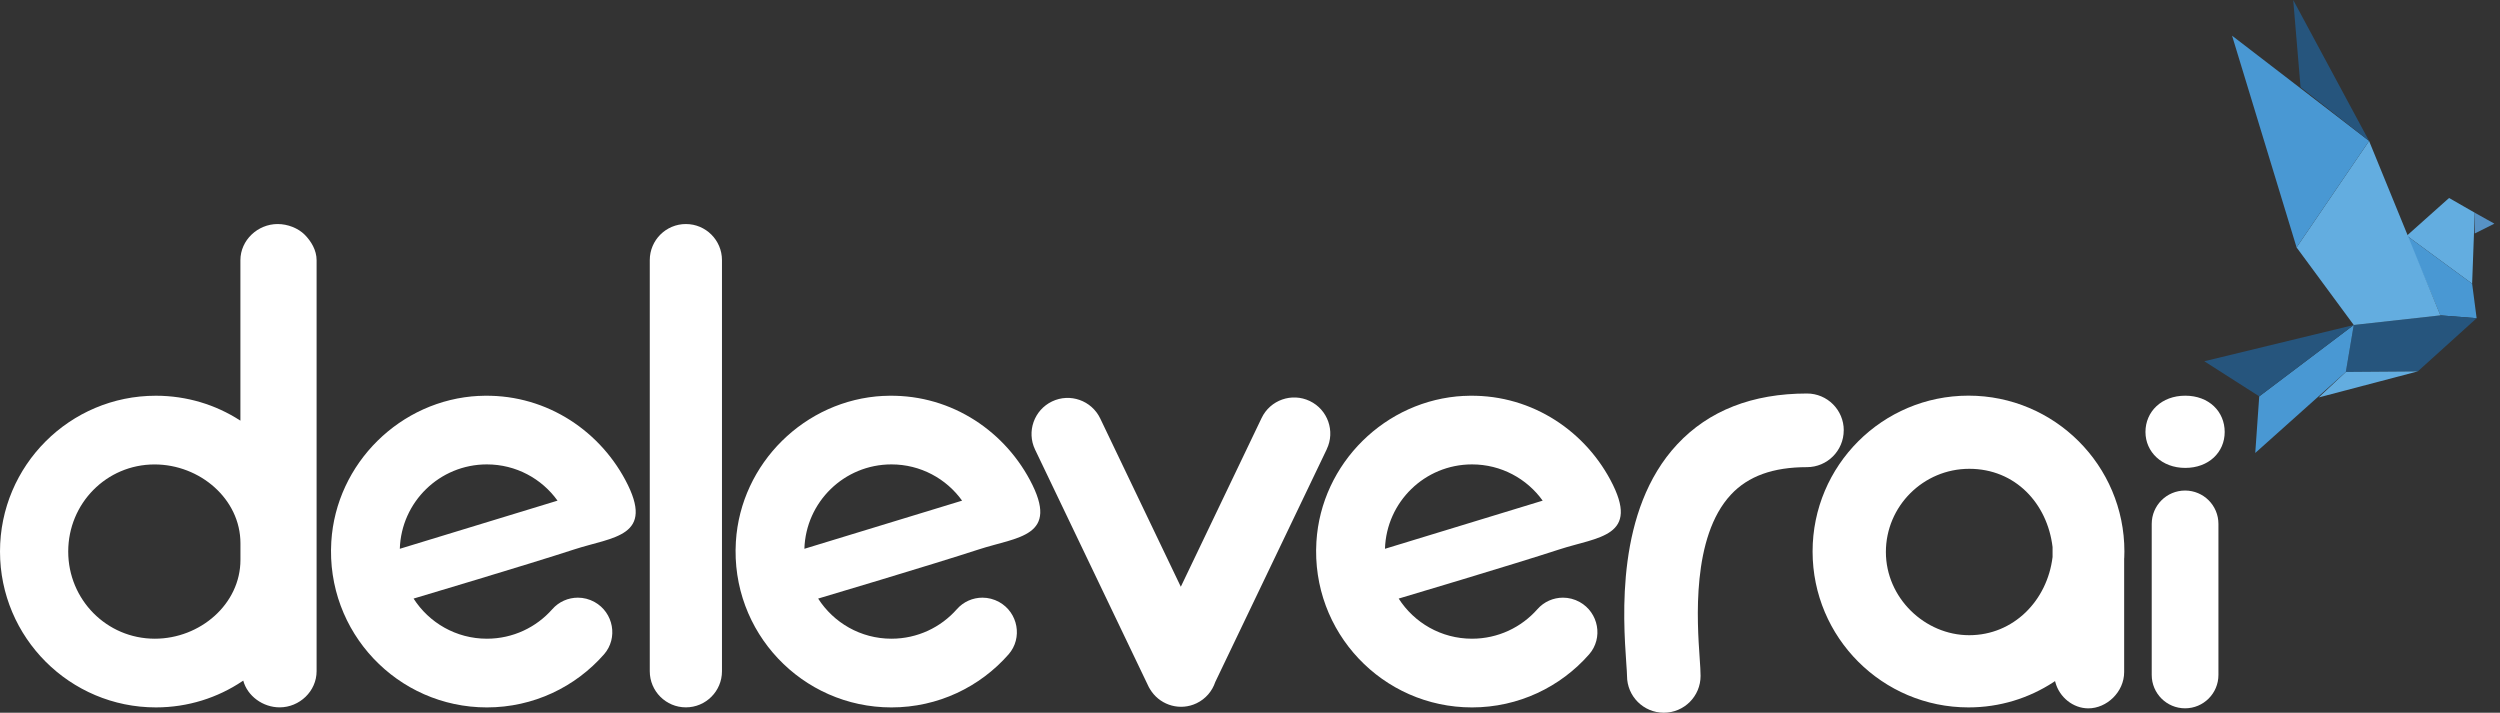
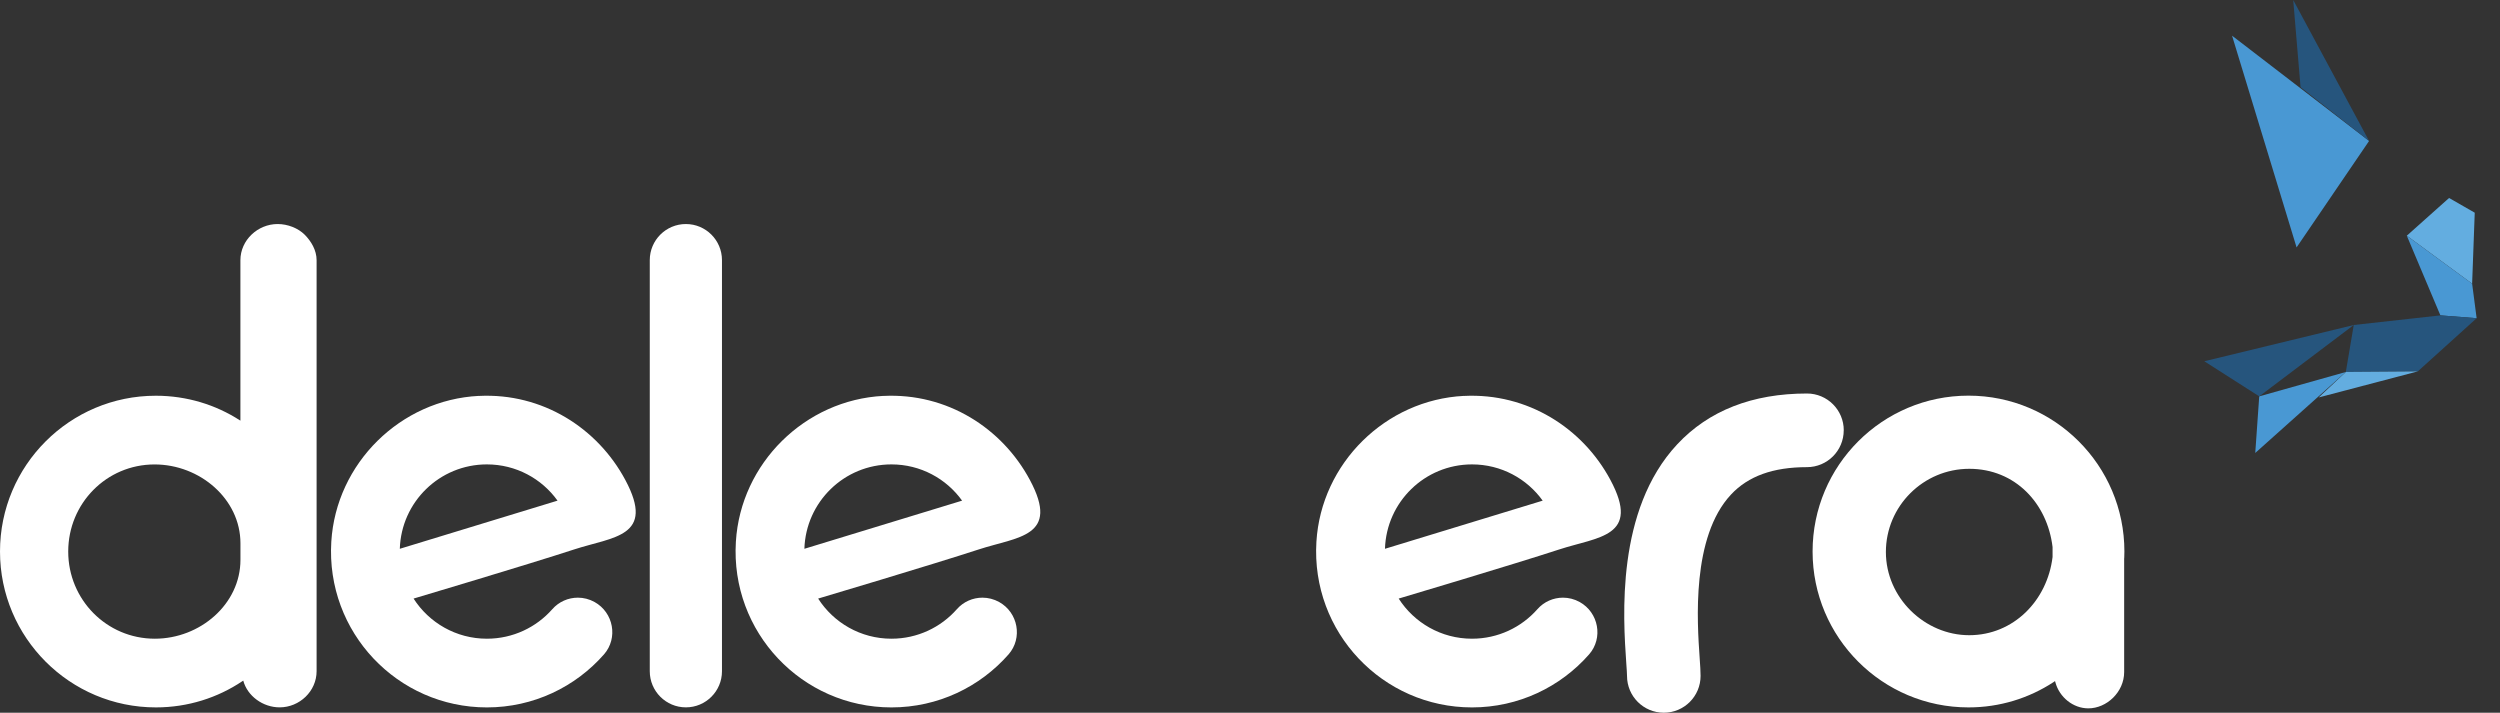
<svg xmlns="http://www.w3.org/2000/svg" width="228" height="65" viewBox="0 0 228 65" fill="none">
  <rect x="0" y="0" width="228" height="65" fill="#333333" stroke="none" />
  <path d="M193.745 50.297C193.745 42.448 187.375 36.083 179.526 36.083C171.677 36.083 165.308 42.448 165.308 50.297C165.308 58.146 171.677 64.515 179.526 64.515C182.382 64.515 185.047 63.672 187.276 62.213C187.323 62.183 187.371 62.148 187.419 62.114C187.427 62.148 187.44 62.188 187.449 62.222C187.817 63.594 189.071 64.602 190.456 64.602C192.131 64.602 193.723 63.118 193.723 61.292V50.95C193.723 50.916 193.727 50.881 193.732 50.846C193.74 50.665 193.745 50.479 193.745 50.297ZM187.194 50.799C186.713 54.775 183.632 57.93 179.591 57.93C175.55 57.93 171.993 54.533 171.993 50.344C171.993 46.156 175.411 42.755 179.6 42.755C183.788 42.755 186.718 45.909 187.194 49.89V50.799Z" fill="white" />
  <path d="M25.322 20.432C23.5 20.432 21.925 21.907 21.925 23.729V38.363C21.925 38.363 21.895 38.346 21.882 38.337C19.671 36.909 17.035 36.091 14.214 36.091C6.369 36.087 0 42.452 0 50.297C0 58.142 6.369 64.515 14.219 64.515C17.135 64.515 19.848 63.637 22.107 62.122C22.133 62.109 22.159 62.088 22.184 62.071C22.561 63.477 23.976 64.511 25.503 64.511C27.321 64.511 28.874 63.035 28.874 61.214V23.729C28.874 22.82 28.376 21.994 27.784 21.401C27.186 20.804 26.235 20.432 25.326 20.432H25.322ZM14.119 58.25C9.731 58.25 6.222 54.689 6.222 50.301C6.222 45.913 9.71 42.357 14.097 42.357C18.234 42.357 21.929 45.515 21.929 49.548V51.058C21.929 55.091 18.256 58.25 14.119 58.25Z" fill="white" />
  <path d="M62.552 20.432C60.734 20.432 59.259 21.907 59.259 23.725V61.218C59.259 63.035 60.734 64.511 62.552 64.511C64.369 64.511 65.844 63.035 65.844 61.218V23.725C65.844 21.907 64.369 20.432 62.552 20.432Z" fill="white" />
-   <path d="M121 40.964C121.787 39.324 121.091 37.355 119.451 36.572C117.811 35.788 115.842 36.481 115.059 38.121L107.69 53.512L100.339 38.16C99.551 36.52 97.587 35.828 95.947 36.611C94.307 37.398 93.614 39.363 94.398 41.002L104.687 62.486C104.743 62.611 104.804 62.728 104.878 62.845C104.921 62.914 104.964 62.984 105.012 63.048C105.016 63.057 105.025 63.066 105.029 63.075C105.942 64.355 107.664 64.84 109.131 64.135C109.97 63.732 110.559 63.018 110.832 62.2L121.004 40.964H121Z" fill="white" />
  <path d="M168.151 39.242C168.151 37.39 166.65 35.888 164.798 35.888C159.817 35.888 155.836 37.446 152.963 40.522C147.355 46.528 148.03 56.303 148.316 60.478C148.351 60.959 148.385 61.452 148.385 61.647C148.385 63.499 149.887 65 151.739 65C153.591 65 155.092 63.499 155.092 61.647C155.092 61.223 155.058 60.716 155.01 60.02C154.781 56.714 154.248 48.977 157.866 45.105C159.436 43.422 161.704 42.604 164.793 42.604C166.645 42.604 168.147 41.102 168.147 39.25L168.151 39.242Z" fill="white" />
  <path d="M43.672 36.105C36.519 36.464 30.652 42.253 30.215 49.401C29.709 57.662 36.255 64.516 44.403 64.516C48.657 64.516 52.477 62.646 55.082 59.682C56.389 58.194 55.956 55.862 54.221 54.901C53.741 54.637 53.222 54.507 52.702 54.507C51.828 54.507 50.972 54.871 50.366 55.563C48.908 57.212 46.779 58.25 44.403 58.25C41.595 58.25 39.129 56.792 37.718 54.59C37.718 54.59 48.22 51.465 52.343 50.115C55.904 48.947 59.82 48.986 57.029 43.772C54.498 39.043 49.474 35.819 43.672 36.109V36.105ZM36.463 50.055C36.593 45.78 40.093 42.353 44.403 42.353C47.056 42.353 49.41 43.655 50.846 45.659L36.463 50.05V50.055Z" fill="white" />
  <path d="M80.568 36.105C73.416 36.464 67.549 42.253 67.112 49.401C66.605 57.662 73.152 64.516 81.3 64.516C85.553 64.516 89.374 62.646 91.979 59.682C93.285 58.194 92.853 55.862 91.118 54.901C90.637 54.637 90.118 54.507 89.599 54.507C88.725 54.507 87.868 54.871 87.262 55.563C85.804 57.212 83.675 58.25 81.3 58.25C78.492 58.25 76.025 56.792 74.615 54.59C74.615 54.59 85.116 51.465 89.24 50.115C92.801 48.947 96.717 48.986 93.926 43.772C91.395 39.043 86.371 35.819 80.568 36.109V36.105ZM73.36 50.055C73.49 45.78 76.99 42.353 81.3 42.353C83.952 42.353 86.306 43.655 87.743 45.659L73.36 50.05V50.055Z" fill="white" />
  <path d="M133.514 36.105C126.361 36.464 120.494 42.253 120.057 49.401C119.551 57.662 126.097 64.516 134.245 64.516C138.498 64.516 142.319 62.646 144.924 59.682C146.231 58.194 145.798 55.862 144.063 54.901C143.583 54.637 143.063 54.507 142.544 54.507C141.67 54.507 140.813 54.871 140.208 55.563C138.749 57.212 136.621 58.25 134.245 58.25C131.437 58.25 128.97 56.792 127.56 54.59C127.56 54.59 138.061 51.465 142.185 50.115C145.746 48.947 149.662 48.986 146.871 43.772C144.34 39.043 139.316 35.819 133.514 36.109V36.105ZM126.309 50.055C126.439 45.78 129.94 42.353 134.249 42.353C136.902 42.353 139.256 43.655 140.692 45.659L126.309 50.05V50.055Z" fill="white" />
  <path d="M225.696 19.398L225.458 25.871L219.5 21.496L223.355 18.056L225.696 19.398Z" fill="#63ADE0" />
-   <path d="M225.696 19.398L227.488 20.398L225.696 21.293" fill="#5792C5" />
  <path d="M225.458 25.871L225.869 29.021L222.564 28.761L219.5 21.496L225.458 25.871Z" fill="#4998D3" />
  <path d="M222.563 28.762L214.662 29.64L213.939 33.924L220.499 33.872L225.869 29.021L222.563 28.762Z" fill="#26557D" />
-   <path d="M222.563 28.762L216.06 12.855L209.448 22.565L214.662 29.64L222.563 28.762Z" fill="#63ADE0" />
  <path d="M209.448 22.565L203.563 3.254L216.06 12.855L209.448 22.565Z" fill="#4998D3" />
  <path d="M216.059 12.855L209.141 0L209.811 7.953L216.059 12.855Z" fill="#26557D" />
  <path d="M213.939 33.923L211.464 36.247L220.499 33.872L213.939 33.923Z" fill="#63ADE0" />
-   <path d="M213.939 33.924L214.662 29.64L206.042 36.148L205.679 41.31L213.939 33.924Z" fill="#4998D3" />
+   <path d="M213.939 33.924L206.042 36.148L205.679 41.31L213.939 33.924Z" fill="#4998D3" />
  <path d="M206.043 36.148L201.032 32.946L214.662 29.64L206.043 36.148Z" fill="#26557D" />
-   <path d="M195.666 39.397C195.666 37.545 197.124 36.087 199.296 36.087C201.469 36.087 202.892 37.545 202.892 39.397C202.892 41.249 201.434 42.673 199.296 42.673C197.159 42.673 195.666 41.215 195.666 39.397ZM199.279 44.737C200.962 44.737 202.321 46.1 202.321 47.779V61.556C202.321 63.239 200.958 64.598 199.279 64.598C197.596 64.598 196.237 63.235 196.237 61.556V47.779C196.237 46.096 197.6 44.737 199.279 44.737Z" fill="white" />
</svg>